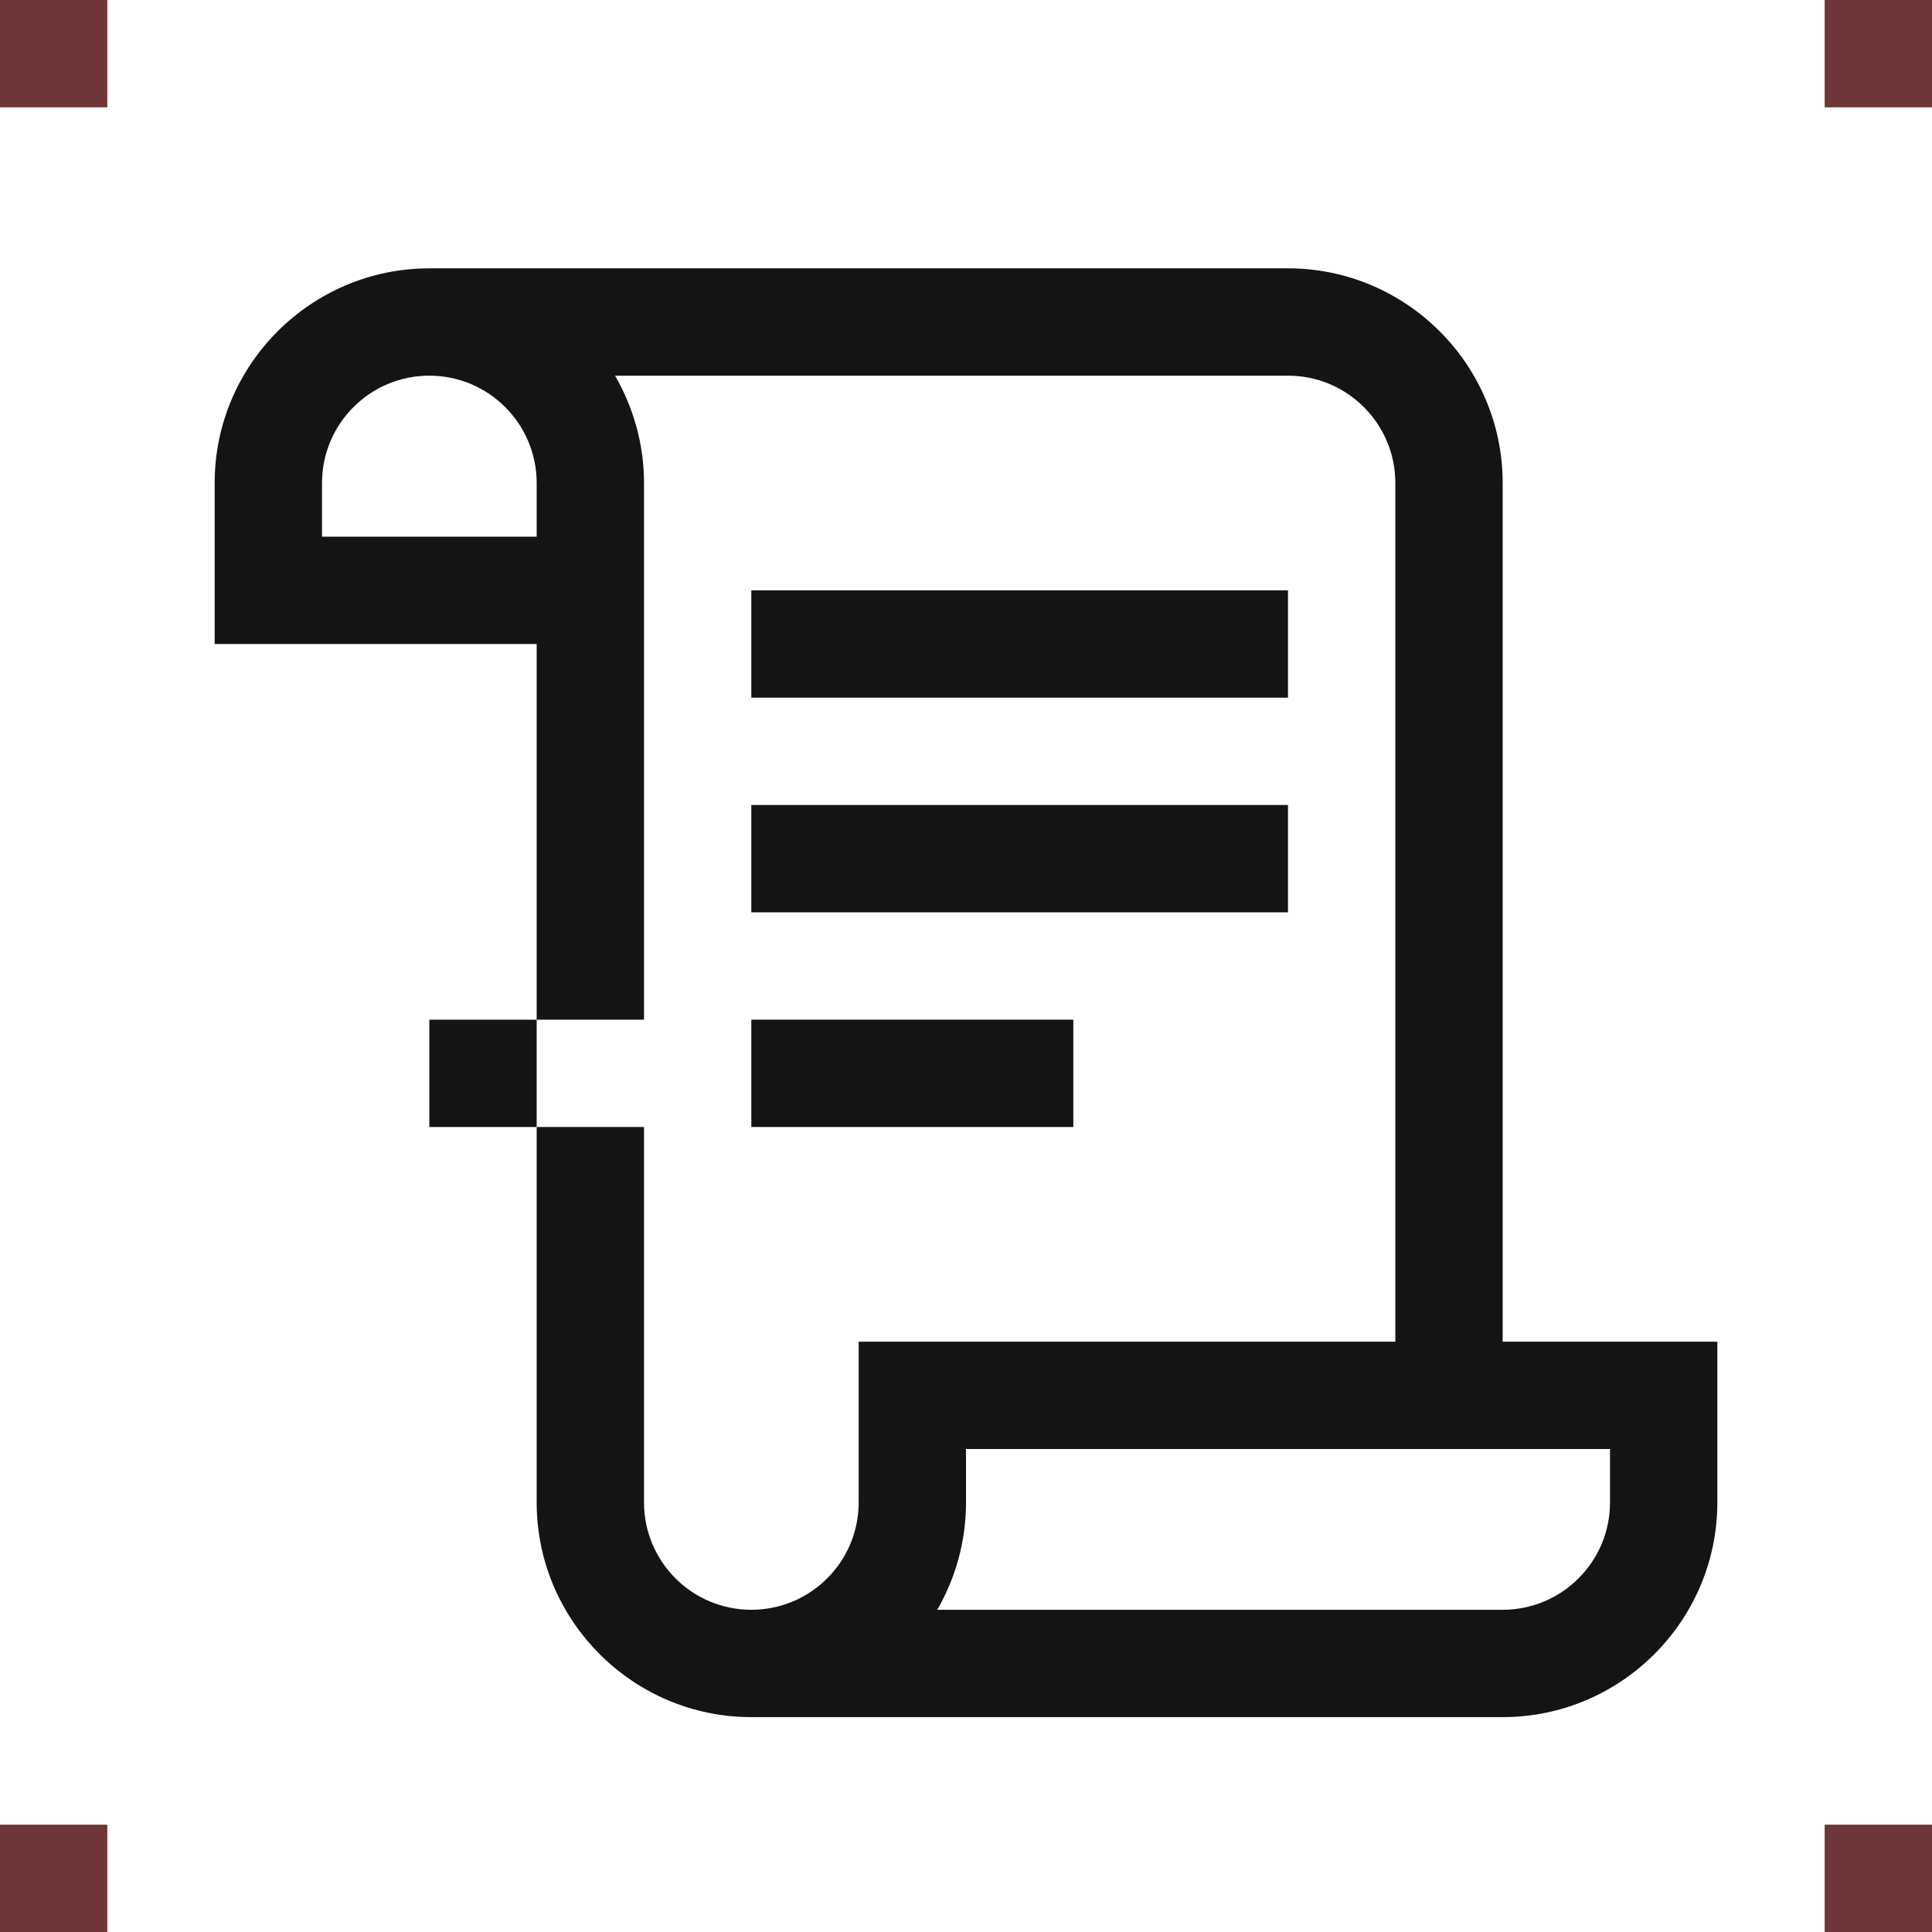
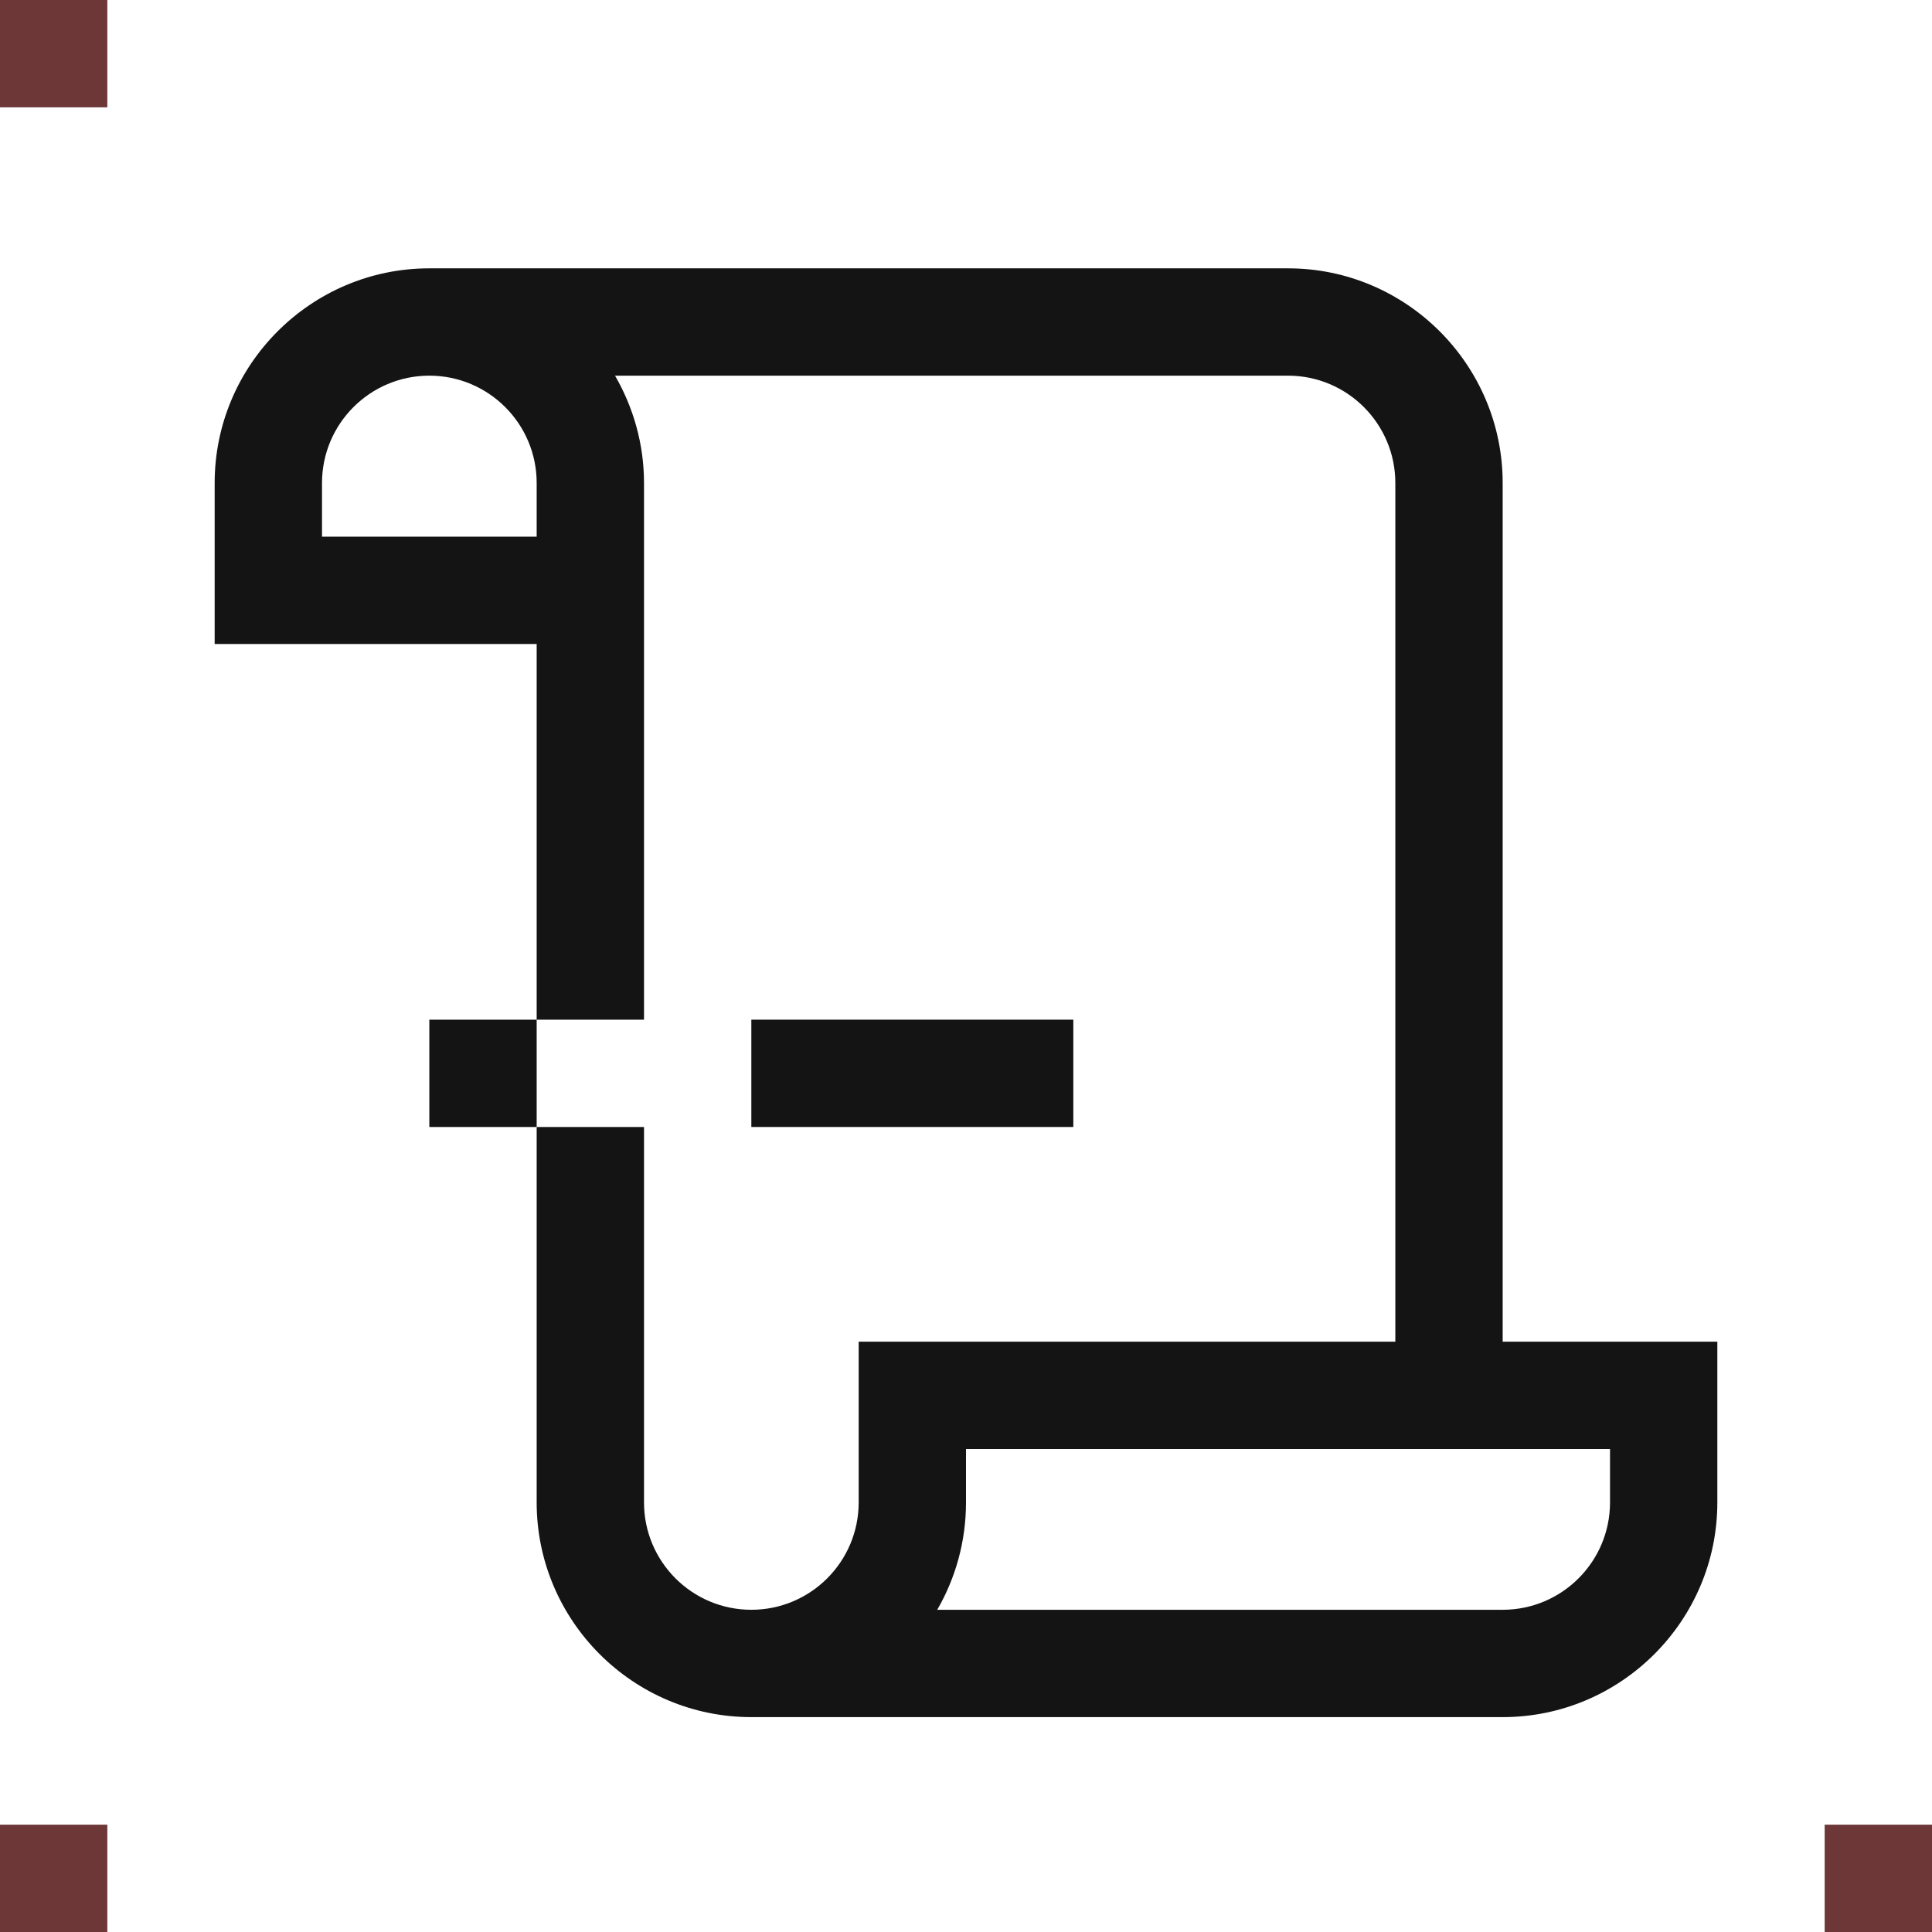
<svg xmlns="http://www.w3.org/2000/svg" width="100" height="100" viewBox="0 0 100 100" fill="none">
  <g clip-path="url(#clip0_2247_17334)">
    <path d="M5.556 0H0V5.556H5.556V0Z" fill="#6D3738" />
-     <path d="M100 0H94.444V5.556H100V0Z" fill="#6D3738" />
    <path d="M5.556 94.444H0V100H5.556V94.444Z" fill="#6D3738" />
    <path d="M100 94.444H94.444V100H100V94.444Z" fill="#6D3738" />
    <path d="M77.778 25C77.778 18.878 72.789 13.889 66.667 13.889H22.222C16.1 13.889 11.111 18.878 11.111 25V33.333H27.778V52.778H22.222V58.333H27.778V77.766C27.778 83.889 32.767 88.878 38.889 88.878H77.778C83.9 88.878 88.889 83.889 88.889 77.766V69.444H77.778V25ZM16.667 27.778V25C16.667 21.933 19.156 19.444 22.222 19.444C25.289 19.444 27.778 21.933 27.778 25V27.778H16.667ZM44.445 77.766C44.445 80.833 41.956 83.322 38.889 83.322C35.822 83.322 33.334 80.833 33.334 77.766V58.333H27.778V52.778H33.334V25C33.334 22.978 32.778 21.078 31.834 19.444H66.667C69.734 19.444 72.222 21.933 72.222 25V69.444H44.445V77.766ZM83.334 77.766C83.334 80.833 80.845 83.322 77.778 83.322H48.511C49.456 81.689 50 79.789 50 77.766V75H83.334V77.766Z" fill="#141414" />
-     <path d="M66.666 30.556H38.889V36.111H66.666V30.556Z" fill="#141414" />
-     <path d="M66.666 41.666H38.889V47.222H66.666V41.666Z" fill="#141414" />
    <path d="M55.555 52.778H38.889V58.333H55.555V52.778Z" fill="#141414" />
  </g>
  <defs>
    <clipPath id="clip0_2247_17334">
      <rect width="100" height="100" fill="white" />
    </clipPath>
  </defs>
</svg>